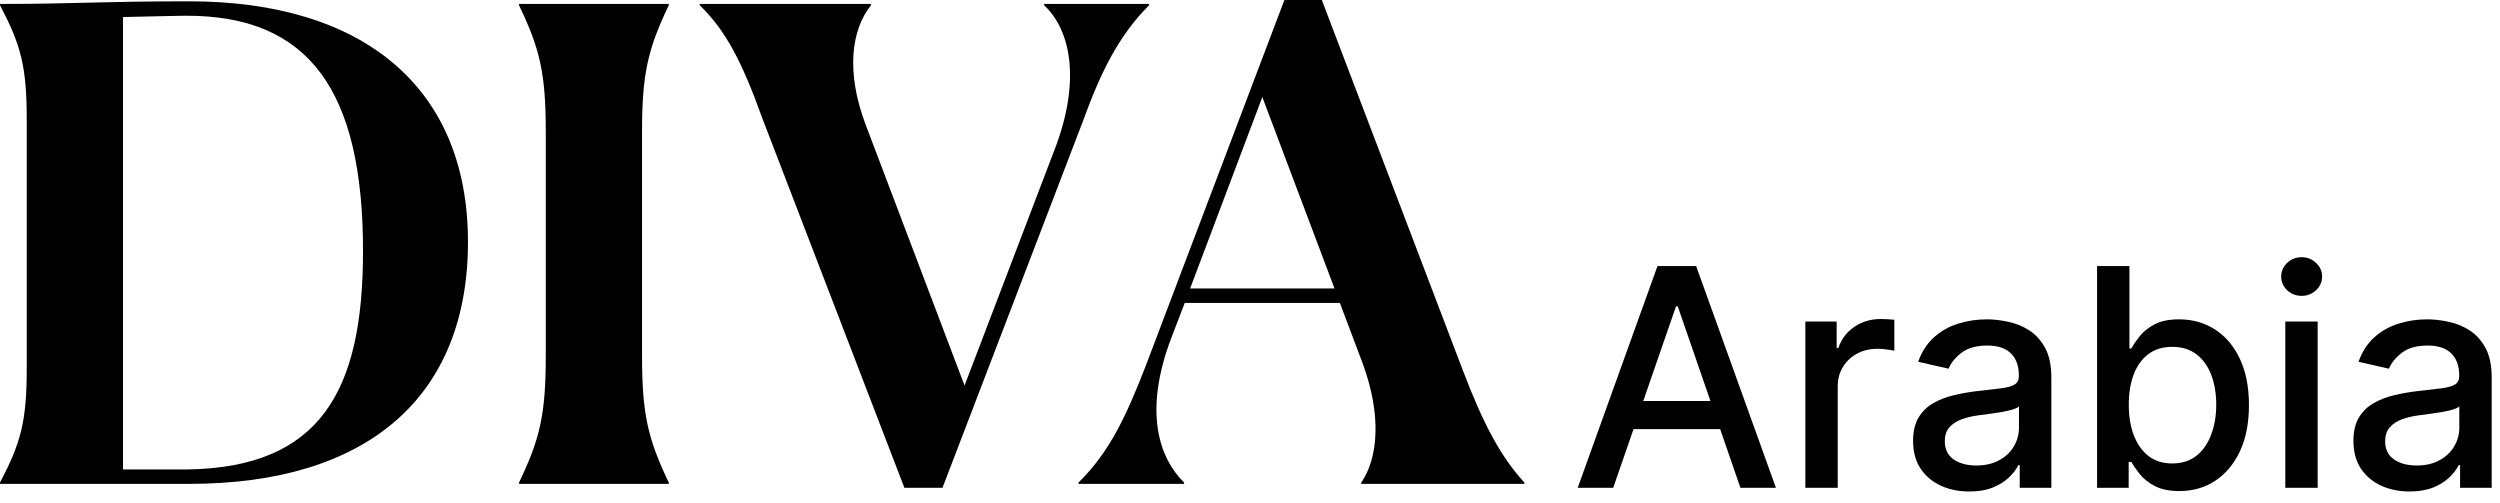
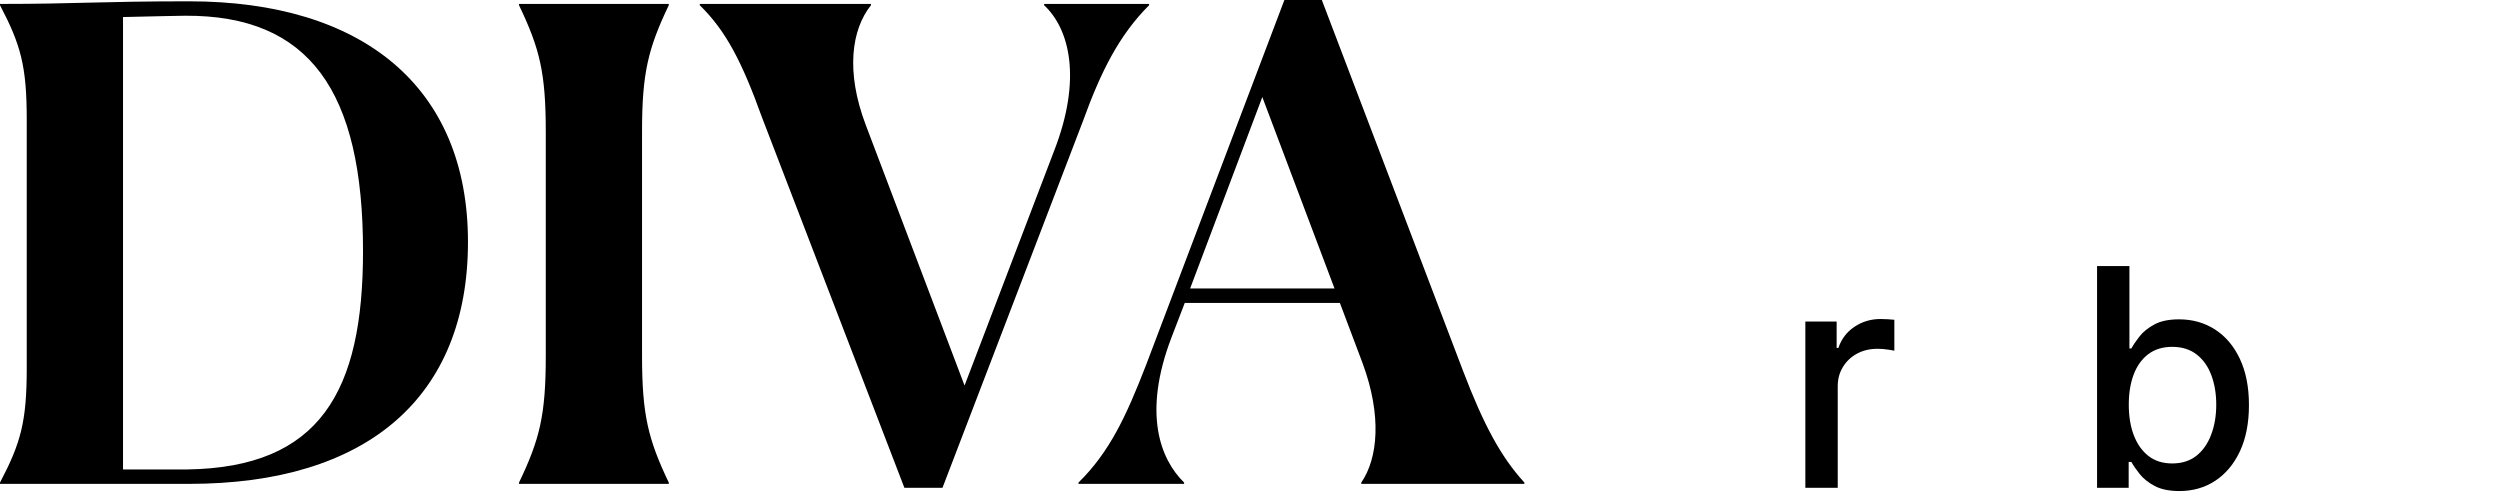
<svg xmlns="http://www.w3.org/2000/svg" width="164" height="33" viewBox="0 0 164 33" fill="none">
-   <path d="M105.827 32H103.497L108.731 17.454H111.267L116.501 32H114.172L110.06 20.096H109.946L105.827 32ZM106.217 26.304H113.774V28.151H106.217V26.304Z" fill="black" />
  <path d="M118.431 32V21.091H120.484V22.824H120.598C120.796 22.237 121.147 21.775 121.649 21.439C122.155 21.098 122.728 20.927 123.367 20.927C123.5 20.927 123.656 20.932 123.836 20.942C124.021 20.951 124.165 20.963 124.269 20.977V23.008C124.184 22.985 124.033 22.959 123.815 22.93C123.597 22.897 123.379 22.881 123.161 22.881C122.66 22.881 122.212 22.987 121.819 23.2C121.431 23.409 121.123 23.7 120.896 24.074C120.669 24.443 120.555 24.864 120.555 25.338V32H118.431Z" fill="black" />
-   <path d="M129.184 32.241C128.493 32.241 127.868 32.114 127.309 31.858C126.751 31.597 126.308 31.221 125.981 30.729C125.659 30.236 125.498 29.633 125.498 28.918C125.498 28.302 125.617 27.795 125.853 27.398C126.09 27 126.41 26.685 126.812 26.453C127.215 26.221 127.664 26.046 128.161 25.927C128.659 25.809 129.165 25.719 129.681 25.658C130.335 25.582 130.865 25.52 131.272 25.473C131.679 25.421 131.975 25.338 132.16 25.224C132.345 25.111 132.437 24.926 132.437 24.67V24.621C132.437 24 132.262 23.52 131.911 23.179C131.566 22.838 131.05 22.668 130.363 22.668C129.648 22.668 129.085 22.826 128.673 23.143C128.266 23.456 127.984 23.804 127.828 24.187L125.832 23.733C126.069 23.07 126.414 22.535 126.869 22.128C127.328 21.716 127.856 21.418 128.453 21.233C129.049 21.044 129.677 20.949 130.335 20.949C130.77 20.949 131.232 21.001 131.72 21.105C132.212 21.204 132.671 21.389 133.098 21.659C133.528 21.929 133.881 22.315 134.156 22.817C134.43 23.314 134.568 23.96 134.568 24.756V32H132.494V30.508H132.409C132.271 30.783 132.065 31.053 131.791 31.318C131.516 31.583 131.163 31.803 130.733 31.979C130.302 32.154 129.786 32.241 129.184 32.241ZM129.646 30.537C130.233 30.537 130.735 30.421 131.152 30.189C131.573 29.957 131.893 29.654 132.11 29.28C132.333 28.901 132.444 28.496 132.444 28.065V26.659C132.368 26.735 132.222 26.806 132.004 26.872C131.791 26.934 131.547 26.988 131.272 27.035C130.998 27.078 130.73 27.118 130.47 27.156C130.209 27.189 129.992 27.218 129.816 27.241C129.404 27.294 129.028 27.381 128.687 27.504C128.351 27.627 128.081 27.805 127.877 28.037C127.679 28.264 127.579 28.567 127.579 28.946C127.579 29.471 127.773 29.869 128.161 30.139C128.55 30.404 129.045 30.537 129.646 30.537Z" fill="black" />
  <path d="M137.567 32V17.454H139.69V22.859H139.818C139.941 22.632 140.119 22.369 140.351 22.071C140.583 21.773 140.905 21.512 141.317 21.29C141.729 21.062 142.273 20.949 142.95 20.949C143.831 20.949 144.617 21.171 145.308 21.616C145.999 22.061 146.542 22.703 146.935 23.541C147.332 24.379 147.531 25.388 147.531 26.567C147.531 27.746 147.335 28.756 146.942 29.599C146.549 30.437 146.009 31.084 145.322 31.538C144.636 31.988 143.852 32.213 142.972 32.213C142.309 32.213 141.766 32.102 141.345 31.879C140.928 31.657 140.602 31.396 140.365 31.098C140.128 30.8 139.946 30.535 139.818 30.302H139.641V32H137.567ZM139.648 26.545C139.648 27.312 139.759 27.985 139.981 28.562C140.204 29.14 140.526 29.592 140.947 29.919C141.369 30.241 141.885 30.402 142.496 30.402C143.13 30.402 143.66 30.234 144.087 29.898C144.513 29.557 144.835 29.095 145.052 28.513C145.275 27.93 145.386 27.274 145.386 26.545C145.386 25.826 145.277 25.179 145.06 24.606C144.847 24.034 144.525 23.581 144.094 23.25C143.668 22.919 143.135 22.753 142.496 22.753C141.88 22.753 141.359 22.911 140.933 23.229C140.512 23.546 140.192 23.988 139.974 24.557C139.757 25.125 139.648 25.788 139.648 26.545Z" fill="black" />
-   <path d="M149.916 32V21.091H152.039V32H149.916ZM150.988 19.408C150.619 19.408 150.302 19.285 150.036 19.038C149.776 18.787 149.646 18.489 149.646 18.143C149.646 17.793 149.776 17.495 150.036 17.248C150.302 16.997 150.619 16.872 150.988 16.872C151.358 16.872 151.672 16.997 151.933 17.248C152.198 17.495 152.331 17.793 152.331 18.143C152.331 18.489 152.198 18.787 151.933 19.038C151.672 19.285 151.358 19.408 150.988 19.408Z" fill="black" />
-   <path d="M158.071 32.241C157.38 32.241 156.755 32.114 156.196 31.858C155.637 31.597 155.195 31.221 154.868 30.729C154.546 30.236 154.385 29.633 154.385 28.918C154.385 28.302 154.503 27.795 154.74 27.398C154.977 27 155.296 26.685 155.699 26.453C156.101 26.221 156.551 26.046 157.048 25.927C157.545 25.809 158.052 25.719 158.568 25.658C159.222 25.582 159.752 25.52 160.159 25.473C160.566 25.421 160.862 25.338 161.047 25.224C161.231 25.111 161.324 24.926 161.324 24.67V24.621C161.324 24 161.149 23.52 160.798 23.179C160.453 22.838 159.936 22.668 159.25 22.668C158.535 22.668 157.972 22.826 157.56 23.143C157.152 23.456 156.871 23.804 156.714 24.187L154.719 23.733C154.955 23.07 155.301 22.535 155.756 22.128C156.215 21.716 156.743 21.418 157.339 21.233C157.936 21.044 158.563 20.949 159.222 20.949C159.657 20.949 160.119 21.001 160.606 21.105C161.099 21.204 161.558 21.389 161.984 21.659C162.415 21.929 162.768 22.315 163.043 22.817C163.317 23.314 163.454 23.96 163.454 24.756V32H161.381V30.508H161.295C161.158 30.783 160.952 31.053 160.677 31.318C160.403 31.583 160.05 31.803 159.619 31.979C159.188 32.154 158.672 32.241 158.071 32.241ZM158.533 30.537C159.12 30.537 159.622 30.421 160.038 30.189C160.46 29.957 160.779 29.654 160.997 29.28C161.22 28.901 161.331 28.496 161.331 28.065V26.659C161.255 26.735 161.108 26.806 160.891 26.872C160.677 26.934 160.434 26.988 160.159 27.035C159.884 27.078 159.617 27.118 159.356 27.156C159.096 27.189 158.878 27.218 158.703 27.241C158.291 27.294 157.915 27.381 157.574 27.504C157.238 27.627 156.968 27.805 156.764 28.037C156.565 28.264 156.466 28.567 156.466 28.946C156.466 29.471 156.66 29.869 157.048 30.139C157.436 30.404 157.931 30.537 158.533 30.537Z" fill="black" />
  <path d="M0 31.742V31.656C1.36 29.075 1.754 27.656 1.754 24.172V7.828C1.754 4.344 1.36 2.925 0 0.344V0.258C5.087 0.258 6.578 0.086 12.411 0.086C23.77 0.086 30.699 5.677 30.699 15.871C30.699 26.064 24.077 31.742 12.411 31.742H0ZM12.148 1.032C12.017 1.032 9.692 1.075 8.07 1.118V30.796H12.28C21.007 30.667 23.814 25.677 23.814 16.473C23.814 5.979 20.305 0.989 12.148 1.032Z" fill="black" />
  <path d="M34.048 31.742V31.656C35.408 28.817 35.803 27.226 35.803 23.355V8.645C35.803 4.774 35.408 3.183 34.048 0.344V0.258H43.872V0.344C42.513 3.183 42.118 4.817 42.118 8.602V23.355C42.118 27.183 42.513 28.817 43.872 31.656V31.742H34.048Z" fill="black" />
  <path d="M61.827 32H59.328L49.986 7.699C48.67 4.043 47.618 2.022 45.907 0.344V0.258H57.135V0.344C55.863 1.935 55.468 4.688 56.784 8.172L63.275 25.29L69.151 9.892C70.993 5.161 70.16 1.892 68.493 0.344V0.258H75.379V0.344C73.405 2.323 72.221 4.688 71.037 7.957L61.827 32Z" fill="black" />
  <path d="M87.545 18.925L82.808 6.366L78.072 18.925H87.545ZM77.677 31.656V31.742H70.748V31.656C72.765 29.677 73.862 27.355 75.177 23.957L84.256 0H86.712L95.965 24.301C97.325 27.871 98.465 29.979 100 31.656V31.742H89.299V31.656C90.395 30.064 90.659 27.269 89.387 23.828L87.896 19.871H77.721L76.844 22.151C74.958 27.097 76.098 30.108 77.677 31.656Z" fill="black" />
</svg>